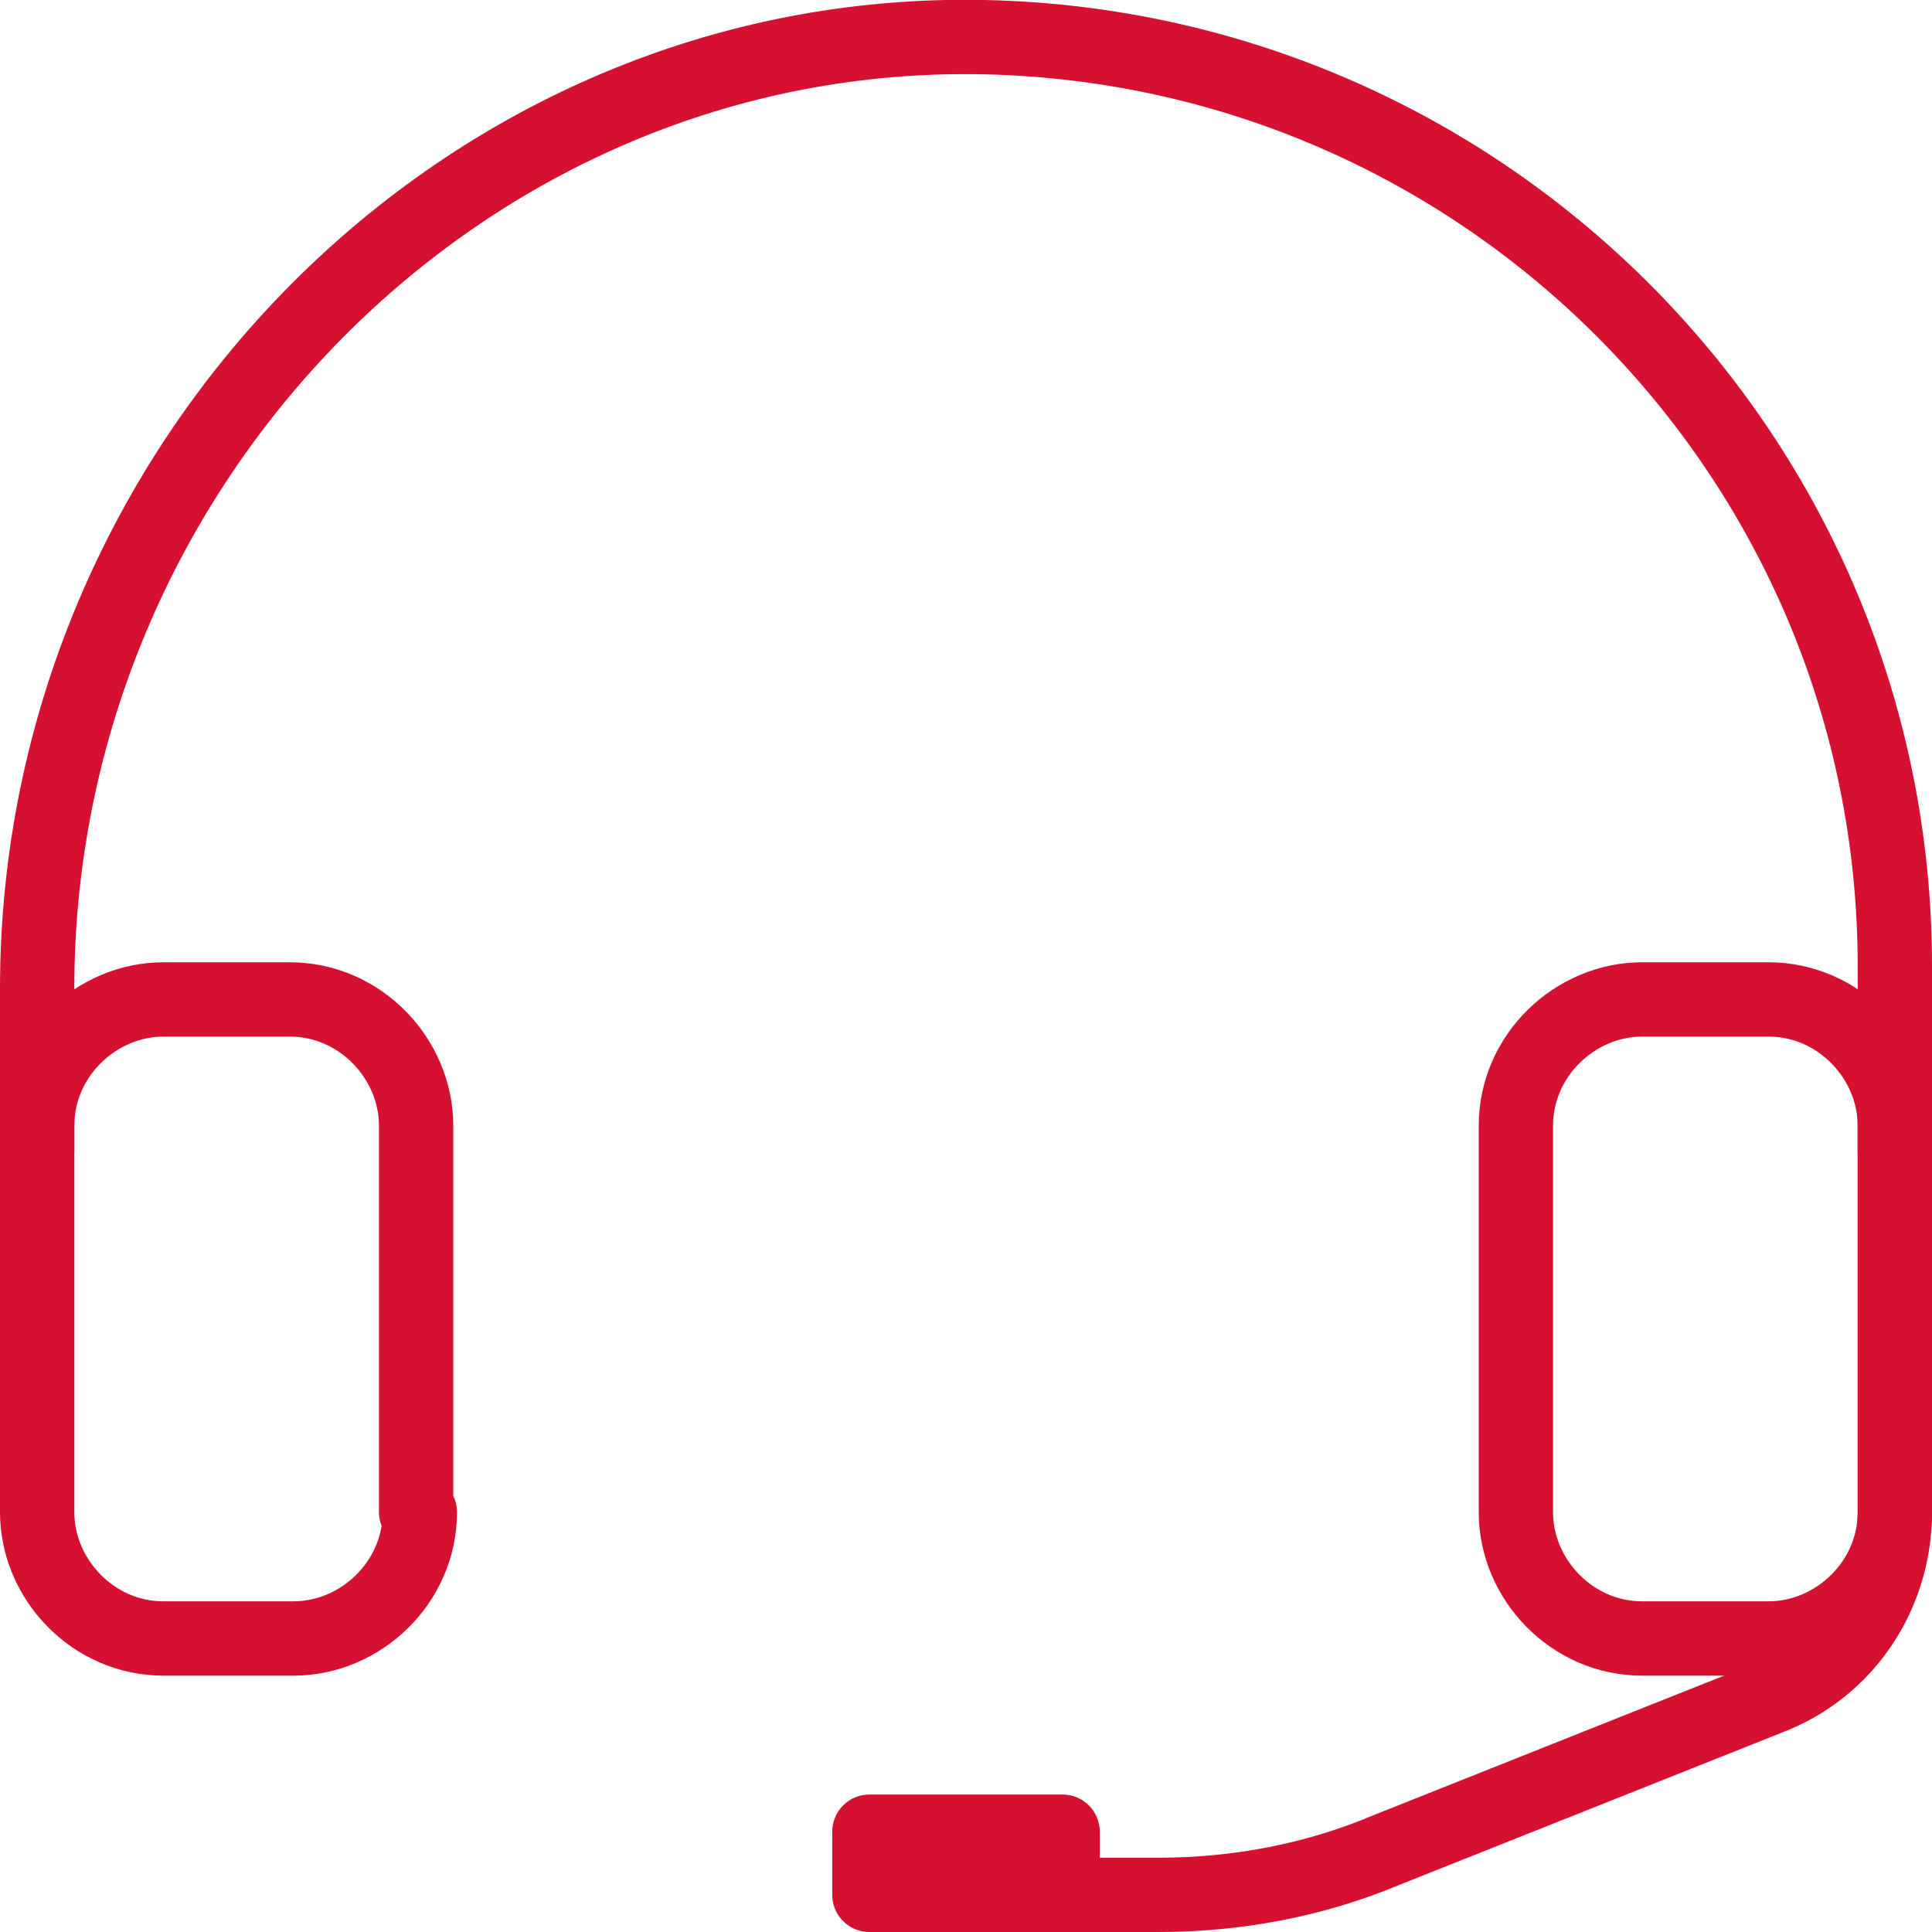
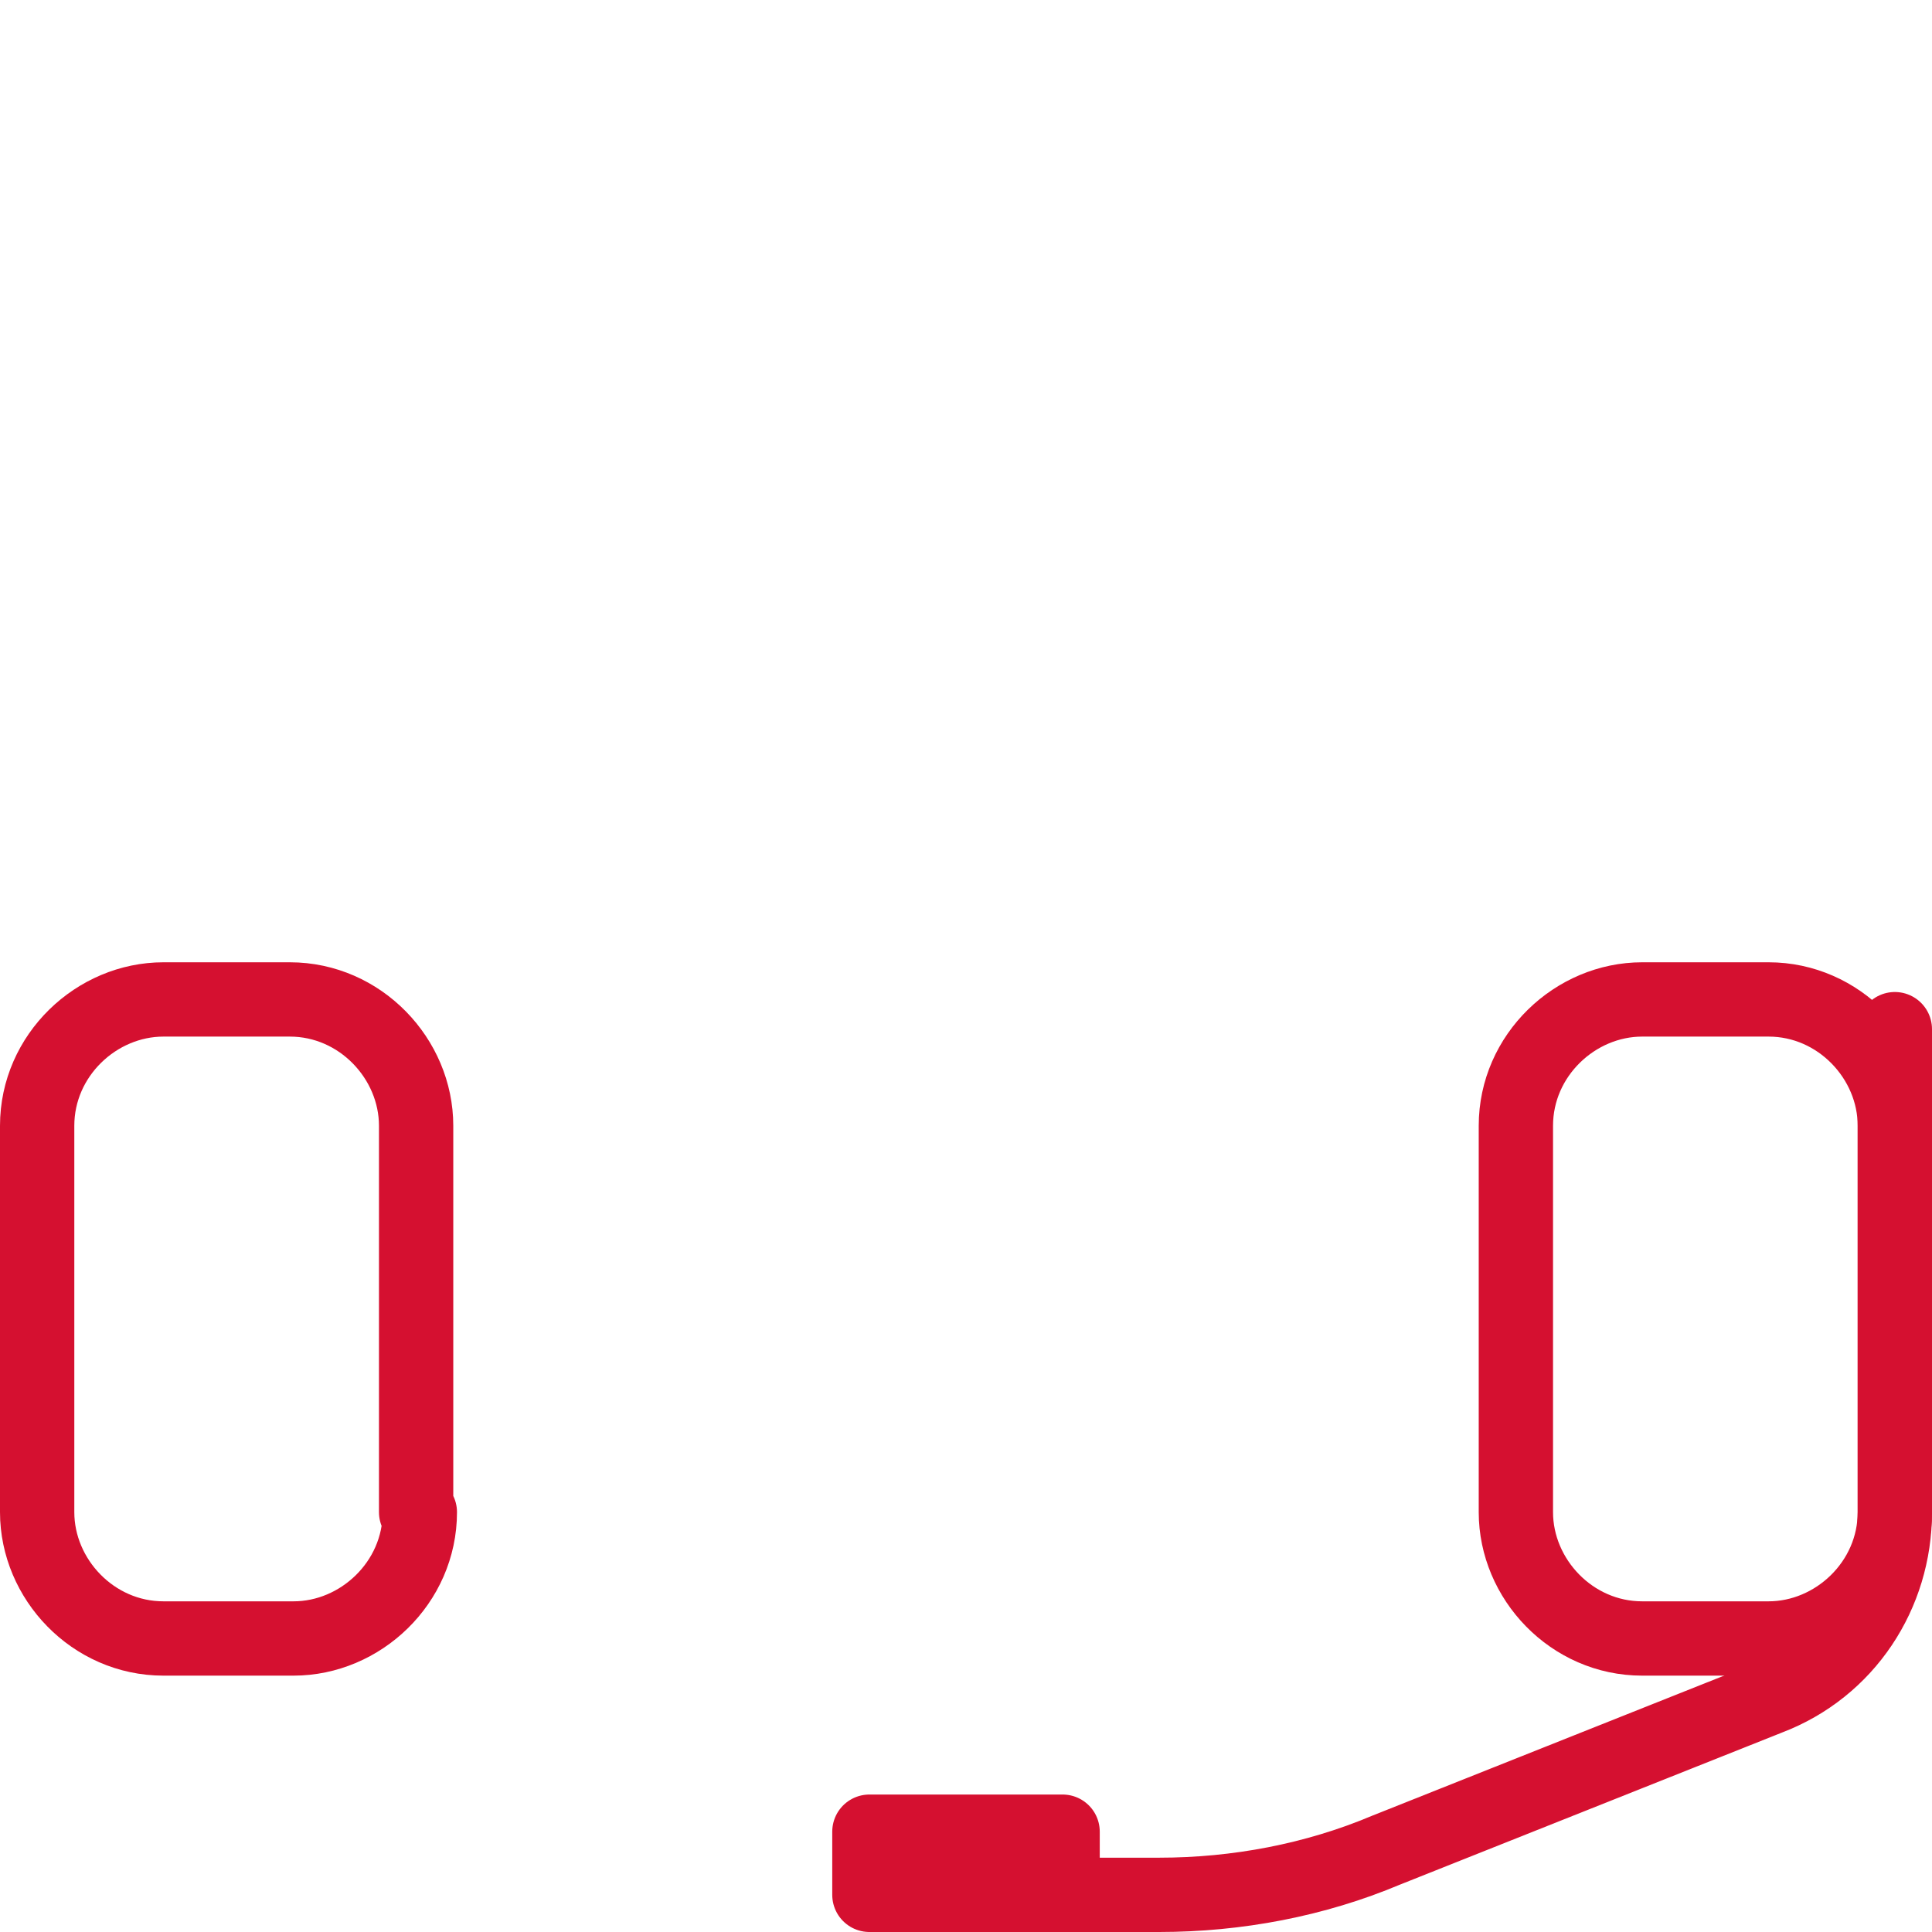
<svg xmlns="http://www.w3.org/2000/svg" version="1.1" id="Layer_1" x="0px" y="0px" width="52px" height="52px" viewBox="0 0 52 52" style="enable-background:new 0 0 52 52;" xml:space="preserve">
  <style type="text/css">
	.st0{fill:none;stroke:#D51030;stroke-width:2;stroke-linecap:round;stroke-linejoin:round;stroke-miterlimit:10;}
</style>
  <g>
    <g>
      <path class="st0" d="M11.3,40.7c0,1.9-1.6,3.4-3.4,3.4H4.4c-1.9,0-3.4-1.6-3.4-3.4V30.3c0-1.9,1.6-3.4,3.4-3.4h3.4    c1.9,0,3.4,1.6,3.4,3.4V40.7z" />
      <path class="st0" d="M51,40.7c0,1.9-1.6,3.4-3.4,3.4h-3.4c-1.9,0-3.4-1.6-3.4-3.4V30.3c0-1.9,1.6-3.4,3.4-3.4h3.4    c1.9,0,3.4,1.6,3.4,3.4V40.7z" />
-       <path class="st0" d="M1,31l0-4.4C1,12.5,12.5,0.7,26.5,1C40.1,1.3,51,12.4,51,26v5" />
    </g>
    <rect x="23.4" y="49.3" class="st0" width="5.2" height="1.7" />
    <path class="st0" d="M51,27.7v13c0,2.2-1.3,4.2-3.4,5l-10.3,4.1c-1.9,0.8-4,1.2-6.1,1.2h-3.5" />
  </g>
</svg>